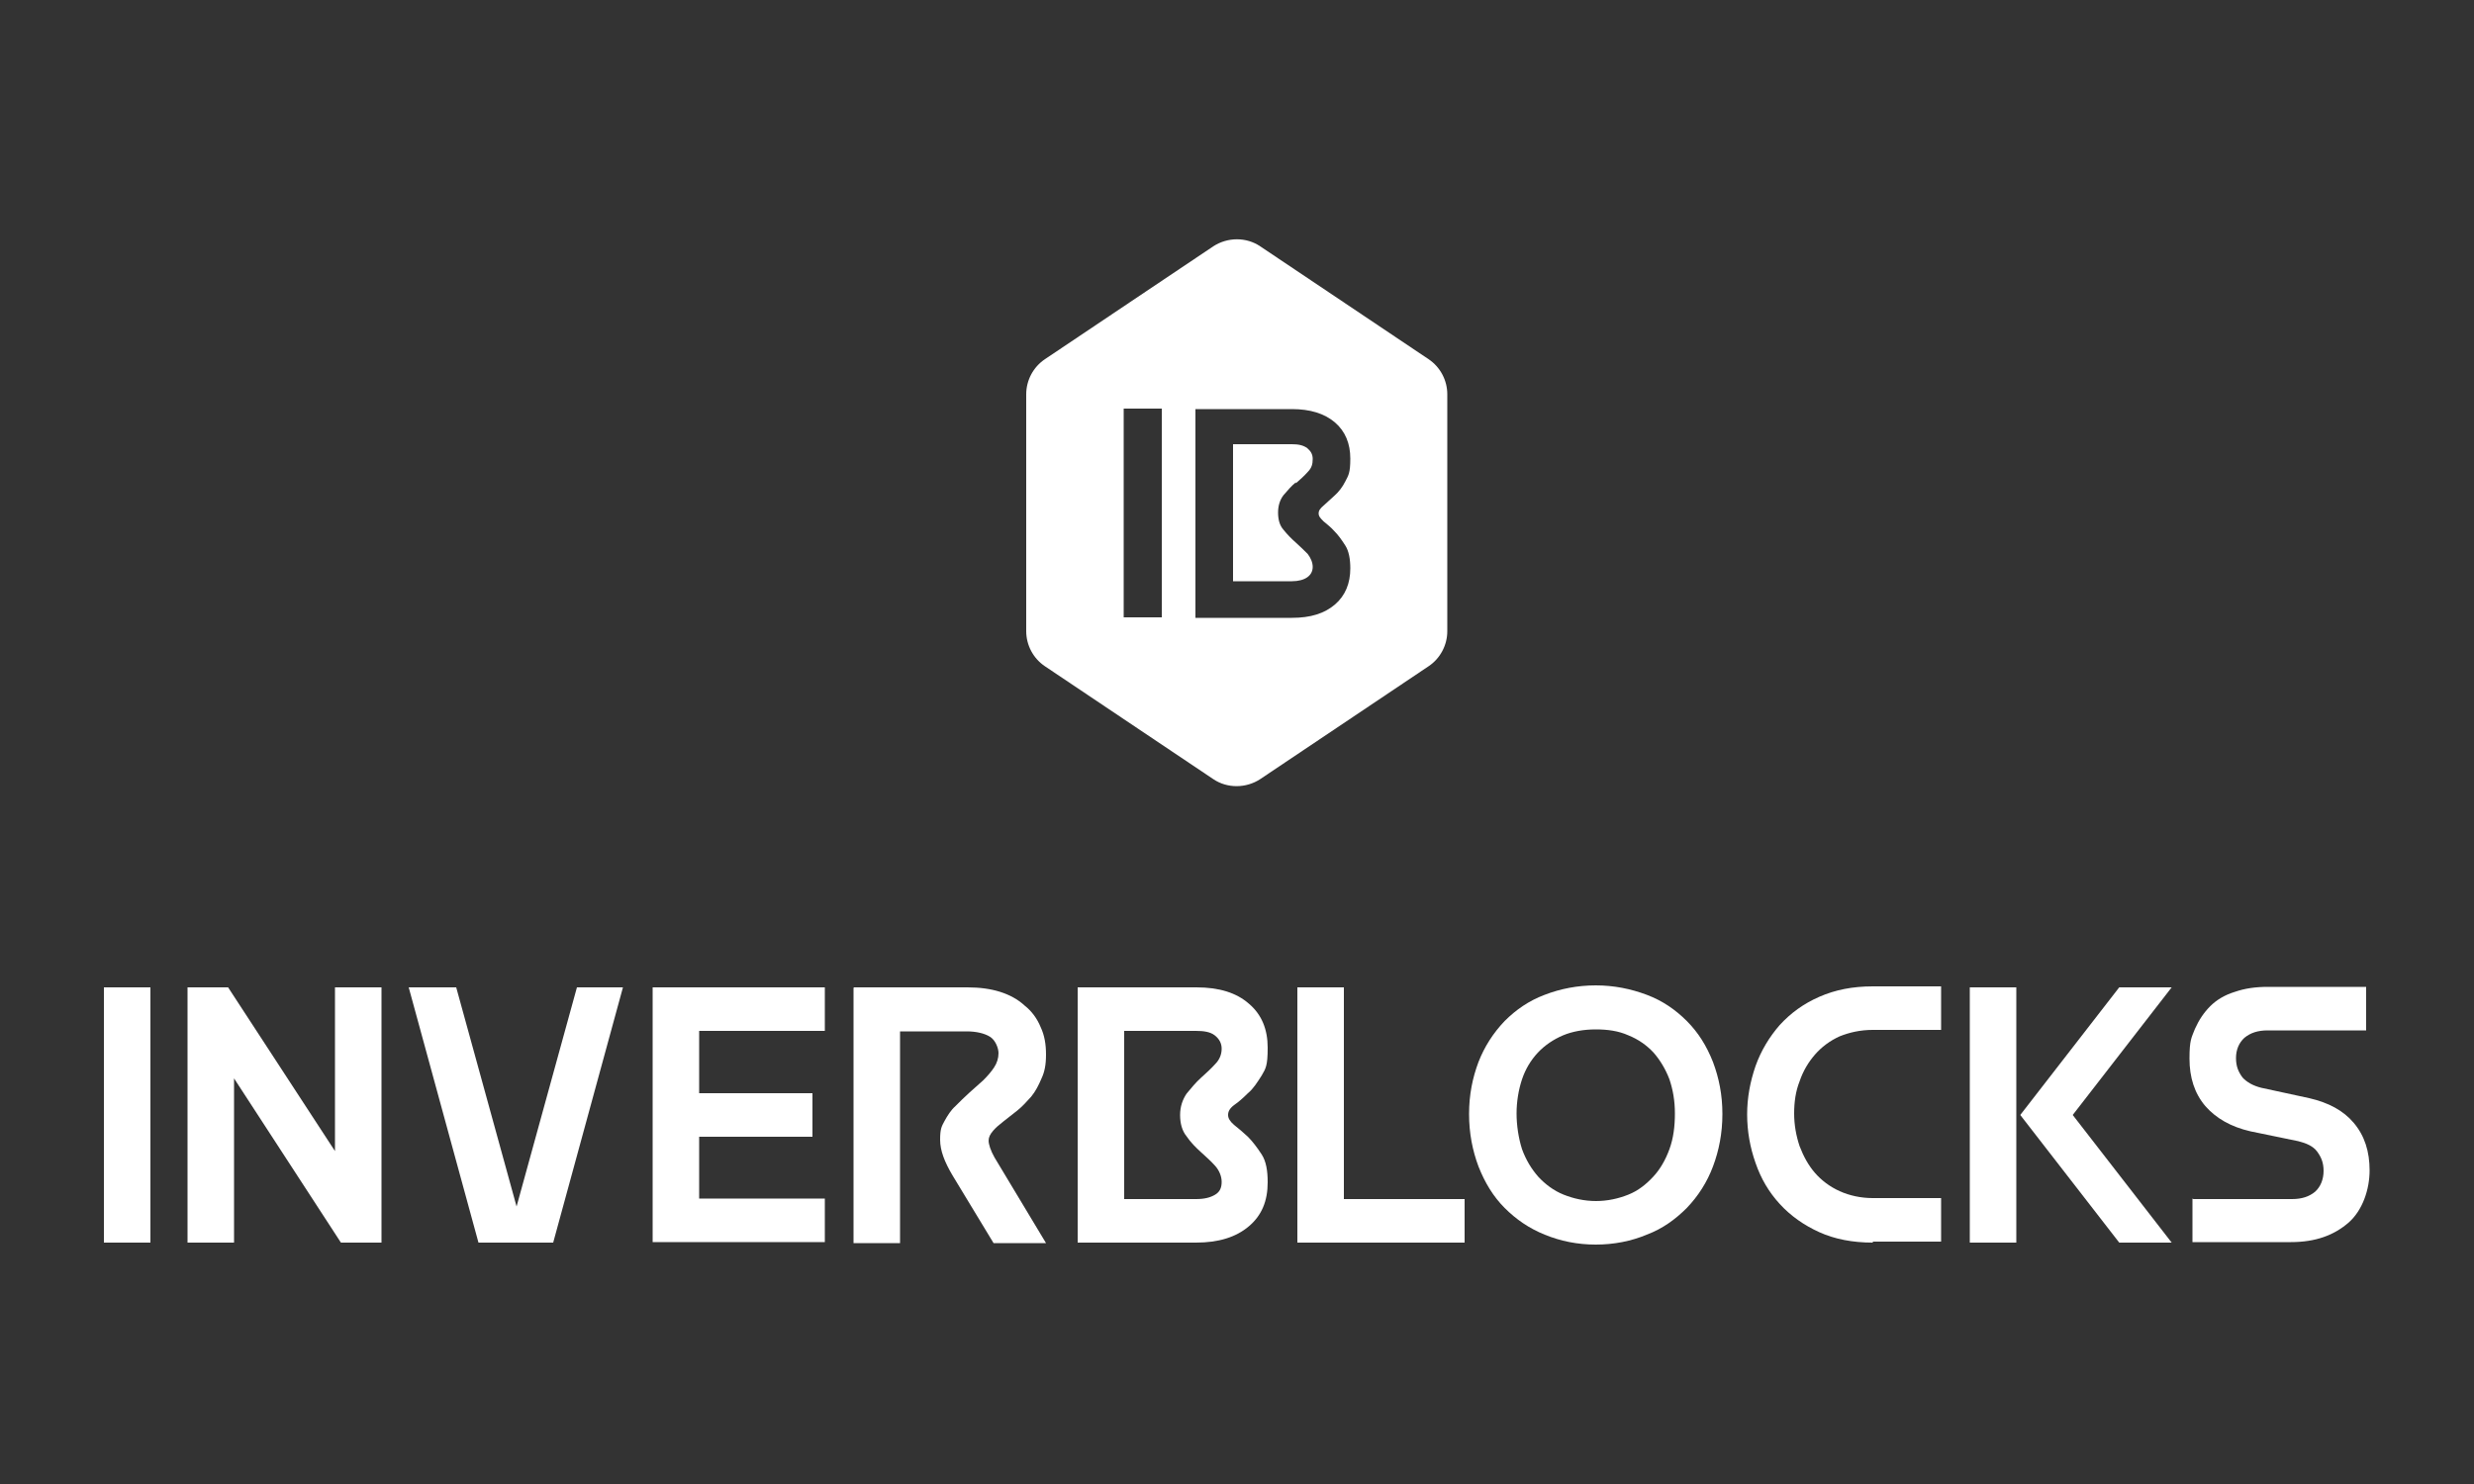
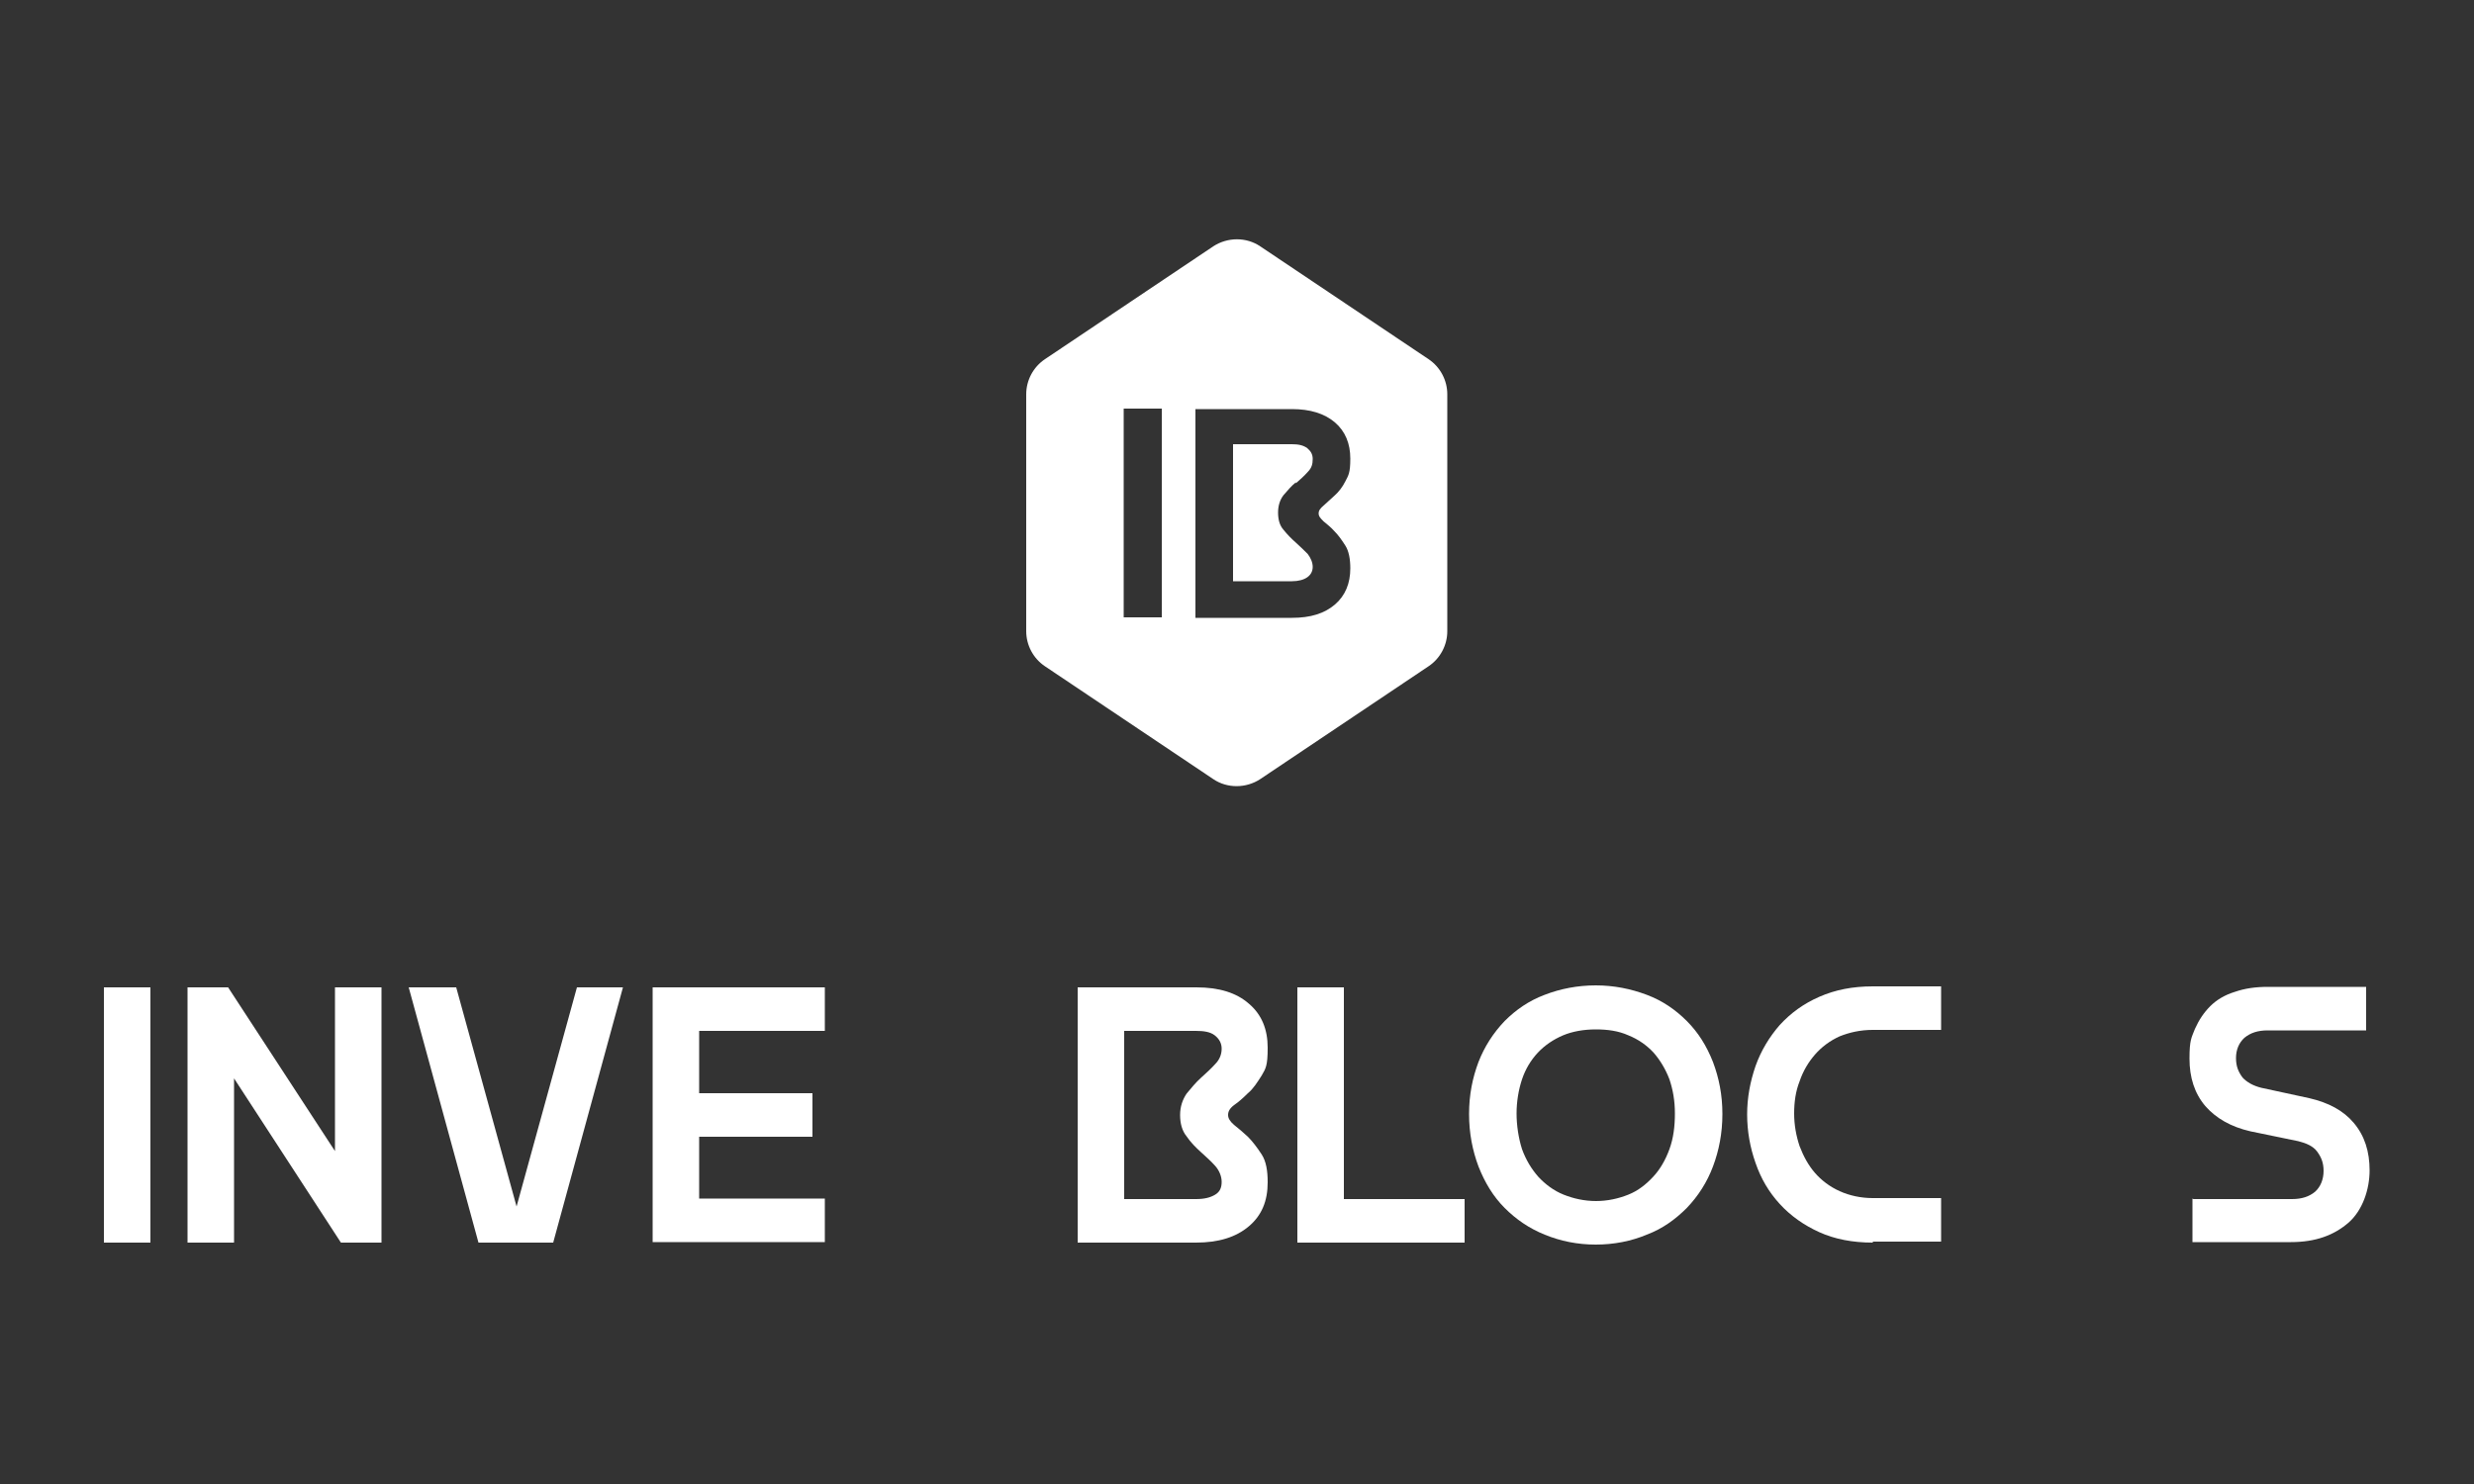
<svg xmlns="http://www.w3.org/2000/svg" id="Capa_1" version="1.1" viewBox="0 0 500 300">
  <rect x="0" y="0" width="500" height="300" fill="#333333" stroke="none" />
  <defs>
    <style>
      .st0 {
        fill: #fff;
      }
    </style>
  </defs>
  <g>
    <path class="st0" d="M21,199.6h9.4v51.6h-9.4s0-51.6,0-51.6Z" />
    <path class="st0" d="M37.8,199.6h8.3l21.6,33.1v-33.1h9.4v51.6h-8.2l-21.6-33.2v33.2h-9.4v-51.6h0Z" />
    <path class="st0" d="M82.8,199.6h9.4l12.2,44.3,12.2-44.3h9.3l-14.1,51.6h-15.1l-14.1-51.6h0Z" />
    <path class="st0" d="M131.9,199.6h34.8v8.8h-25.4v12.6h22.9v8.8h-22.9v12.5h25.4v8.8h-34.8v-51.6h0Z" />
-     <path class="st0" d="M172.6,199.6h22.9c2.5,0,4.7.3,6.6.9s3.6,1.5,5,2.8c1.4,1.1,2.5,2.6,3.2,4.3.8,1.7,1.1,3.5,1.1,5.6s-.3,3.5-.9,4.8c-.6,1.4-1.2,2.6-2.1,3.7-.9,1-1.8,2-2.8,2.8s-1.9,1.5-2.8,2.2c-.9.7-1.6,1.3-2.1,1.9-.6.7-.9,1.3-.9,2s.4,2,1.2,3.4l10.4,17.3h-10.6l-8.3-13.7c-1.6-2.7-2.5-5-2.5-7.2s.3-2.7.9-3.8c.6-1.1,1.3-2.2,2.2-3,.9-.9,1.8-1.8,2.8-2.7s1.9-1.7,2.8-2.5c.9-.9,1.6-1.7,2.2-2.6.6-.9.9-1.9.9-2.9s-.6-2.6-1.7-3.3-2.8-1.1-4.7-1.1h-13.5v42.8h-9.4v-51.6h0Z" />
    <path class="st0" d="M217.9,199.6h23.9c4.6,0,8.1,1.1,10.6,3.3,2.6,2.2,3.8,5.2,3.8,8.9s-.4,4.2-1.2,5.6c-.9,1.4-1.7,2.7-2.8,3.6-.9.9-1.9,1.8-2.8,2.4-.9.7-1.2,1.3-1.2,2s.4,1.3,1.2,2c.9.7,1.7,1.4,2.8,2.4.9.9,1.9,2.2,2.8,3.6.9,1.4,1.2,3.3,1.2,5.6,0,3.8-1.2,6.7-3.8,8.9-2.6,2.2-6.1,3.3-10.7,3.3h-23.9v-51.6h0ZM241.7,242.4c1.7,0,2.9-.3,3.9-.9s1.3-1.5,1.3-2.6-.5-2.3-1.3-3.2-1.9-1.9-2.9-2.8-2.1-2-2.9-3.2c-.9-1.1-1.3-2.6-1.3-4.3s.5-3.1,1.3-4.3c.9-1.1,1.9-2.3,2.9-3.2s2.1-1.9,2.9-2.8c.9-.9,1.3-2,1.3-3.1s-.5-2-1.4-2.7c-.9-.7-2.2-.9-3.8-.9h-14.5v34h14.5v.2Z" />
    <path class="st0" d="M262.2,199.6h9.4v42.8h24.4v8.8h-33.8v-51.6Z" />
    <path class="st0" d="M322.5,251.6c-3.7,0-7.1-.7-10.3-2s-5.8-3.1-8.1-5.4c-2.3-2.3-4-5.1-5.3-8.4-1.2-3.2-1.9-6.7-1.9-10.6s.7-7.3,1.9-10.5c1.2-3.1,3-5.9,5.3-8.3,2.3-2.3,4.9-4.1,8.1-5.3,3.1-1.2,6.6-1.9,10.3-1.9s7.1.7,10.3,1.9,5.8,3,8.1,5.3,4,5,5.3,8.3c1.2,3.2,1.9,6.6,1.9,10.5s-.7,7.4-1.9,10.6c-1.2,3.2-3,6-5.3,8.4-2.3,2.3-4.9,4.2-8.1,5.4-3.1,1.3-6.6,2-10.3,2ZM322.5,242.8c2.4,0,4.6-.5,6.6-1.3s3.6-2.1,5-3.6c1.4-1.5,2.5-3.4,3.3-5.6.8-2.2,1.1-4.6,1.1-7.2s-.4-4.8-1.1-6.9c-.8-2.1-1.9-3.9-3.2-5.4-1.4-1.5-3.1-2.7-5.1-3.5-2-.9-4.2-1.2-6.6-1.2s-4.7.4-6.6,1.2-3.7,2-5.1,3.5-2.5,3.3-3.2,5.4-1.1,4.5-1.1,6.9.4,5,1.1,7.2c.8,2.2,1.9,4,3.3,5.6,1.4,1.5,3.1,2.8,5.1,3.6s4.2,1.3,6.6,1.3Z" />
    <path class="st0" d="M378.5,251.2c-4.1,0-7.7-.7-10.8-2.1s-5.8-3.3-8-5.7-3.8-5.1-4.9-8.3c-1.1-3.1-1.7-6.4-1.7-9.8s.6-6.6,1.7-9.8c1.1-3.1,2.8-5.9,4.9-8.3,2.2-2.4,4.8-4.3,8-5.7s6.7-2.1,10.8-2.1h13.8v8.8h-13.8c-2.5,0-4.7.5-6.7,1.3-2,.9-3.7,2.2-5,3.7s-2.4,3.3-3.1,5.4c-.8,2-1.1,4.2-1.1,6.5s.4,4.5,1.1,6.6c.8,2.1,1.8,3.9,3.1,5.4s3,2.8,5,3.7c2,.9,4.3,1.4,6.7,1.4h13.8v8.8h-13.8Z" />
-     <path class="st0" d="M407.5,251.2h-9.4v-51.6h9.4v51.6ZM428.3,199.6h10.6l-20,25.8,20,25.8h-10.6l-20-25.8,20-25.8Z" />
    <path class="st0" d="M443.3,242.4h19.9c2,0,3.5-.5,4.7-1.5,1.1-1,1.7-2.5,1.7-4.2s-.5-2.8-1.3-3.9-2.2-1.7-3.8-2.1l-9.7-2c-3.9-.9-6.9-2.6-9.1-5.1-2.2-2.6-3.2-5.8-3.2-9.6s.4-4.2,1.1-6c.8-1.8,1.8-3.3,3.1-4.6s3-2.3,5-2.9c2-.7,4.2-1,6.6-1h19.9v8.8h-19.9c-2,0-3.5.5-4.7,1.5-1.1,1-1.7,2.4-1.7,4.1s.5,2.8,1.3,3.9c.9,1,2.2,1.7,3.8,2.1l9.7,2.1c3.9.9,6.9,2.5,9,5,2.2,2.6,3.2,5.8,3.2,9.6s-1.4,8.1-4.3,10.6-6.6,3.9-11.6,3.9h-19.9v-8.8h0Z" />
  </g>
  <g>
    <path class="st0" d="M288.7,72.6l-34-22.8c-2.8-1.9-6.6-1.9-9.5,0l-34,22.8c-2.4,1.6-3.8,4.3-3.8,7.1v47.9c0,2.8,1.4,5.5,3.8,7.1l34,22.8c2.8,1.9,6.6,1.9,9.5,0l34-22.8c2.4-1.6,3.8-4.3,3.8-7.1v-47.9c0-2.8-1.4-5.5-3.8-7.1ZM234.8,124.8h-7.7v-42.2h7.7v42.2ZM267.5,105.4c.7.6,1.4,1.1,2.2,2,.8.8,1.5,1.8,2.2,2.9.7,1.1,1,2.7,1,4.6,0,3-1,5.5-3.1,7.3-2.1,1.8-4.9,2.7-8.7,2.7h-19.5v-42.2h19.5c3.7,0,6.6.9,8.7,2.7,2.1,1.8,3.1,4.3,3.1,7.3s-.4,3.4-1,4.6-1.4,2.2-2.2,2.9-1.5,1.4-2.2,2c-.7.6-1,1-1,1.6s.4,1,1,1.6h0Z" />
    <path class="st0" d="M261.9,97.7c.9-.8,1.7-1.5,2.4-2.3.8-.8,1-1.6,1-2.6s-.4-1.6-1.1-2.2c-.8-.6-1.8-.8-3.1-.8h-11.9v27.7h11.9c1.3,0,2.4-.3,3.1-.8s1.1-1.2,1.1-2.1-.4-1.8-1-2.6c-.8-.8-1.5-1.5-2.4-2.3-.9-.8-1.7-1.6-2.5-2.6-.8-.9-1.1-2.1-1.1-3.5s.4-2.6,1.1-3.5c.8-.9,1.5-1.8,2.5-2.6h0Z" />
  </g>
</svg>